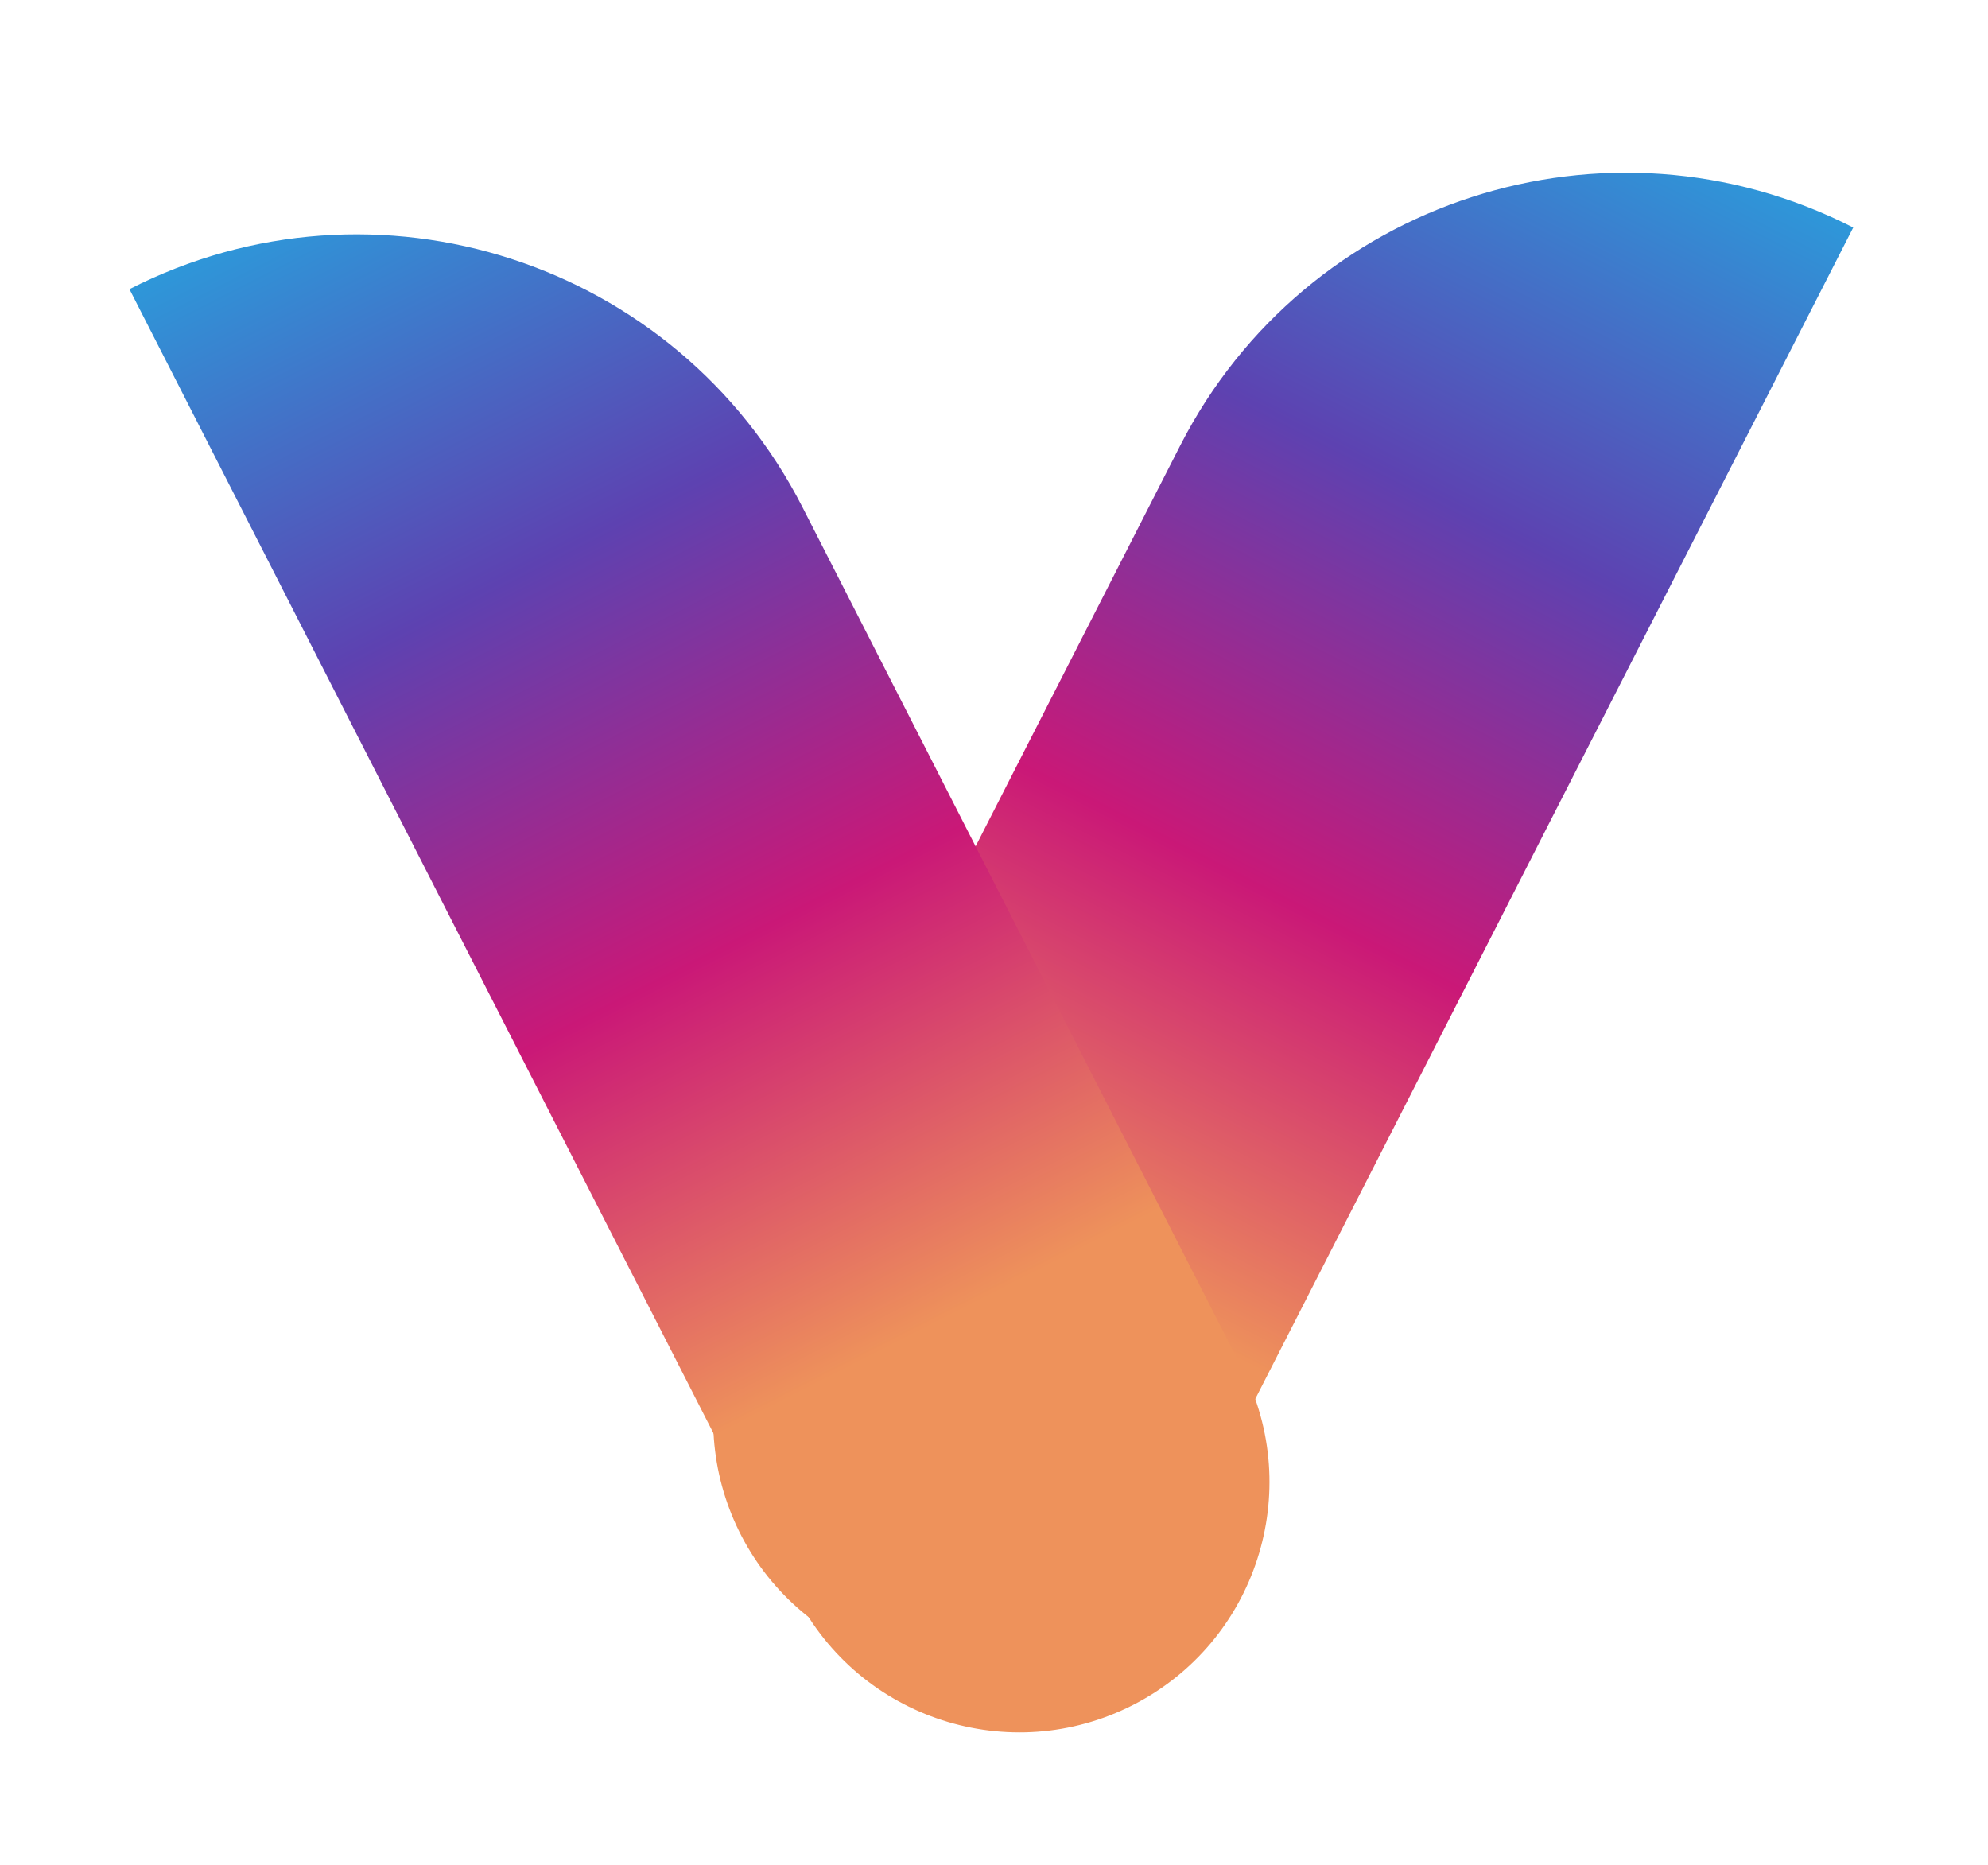
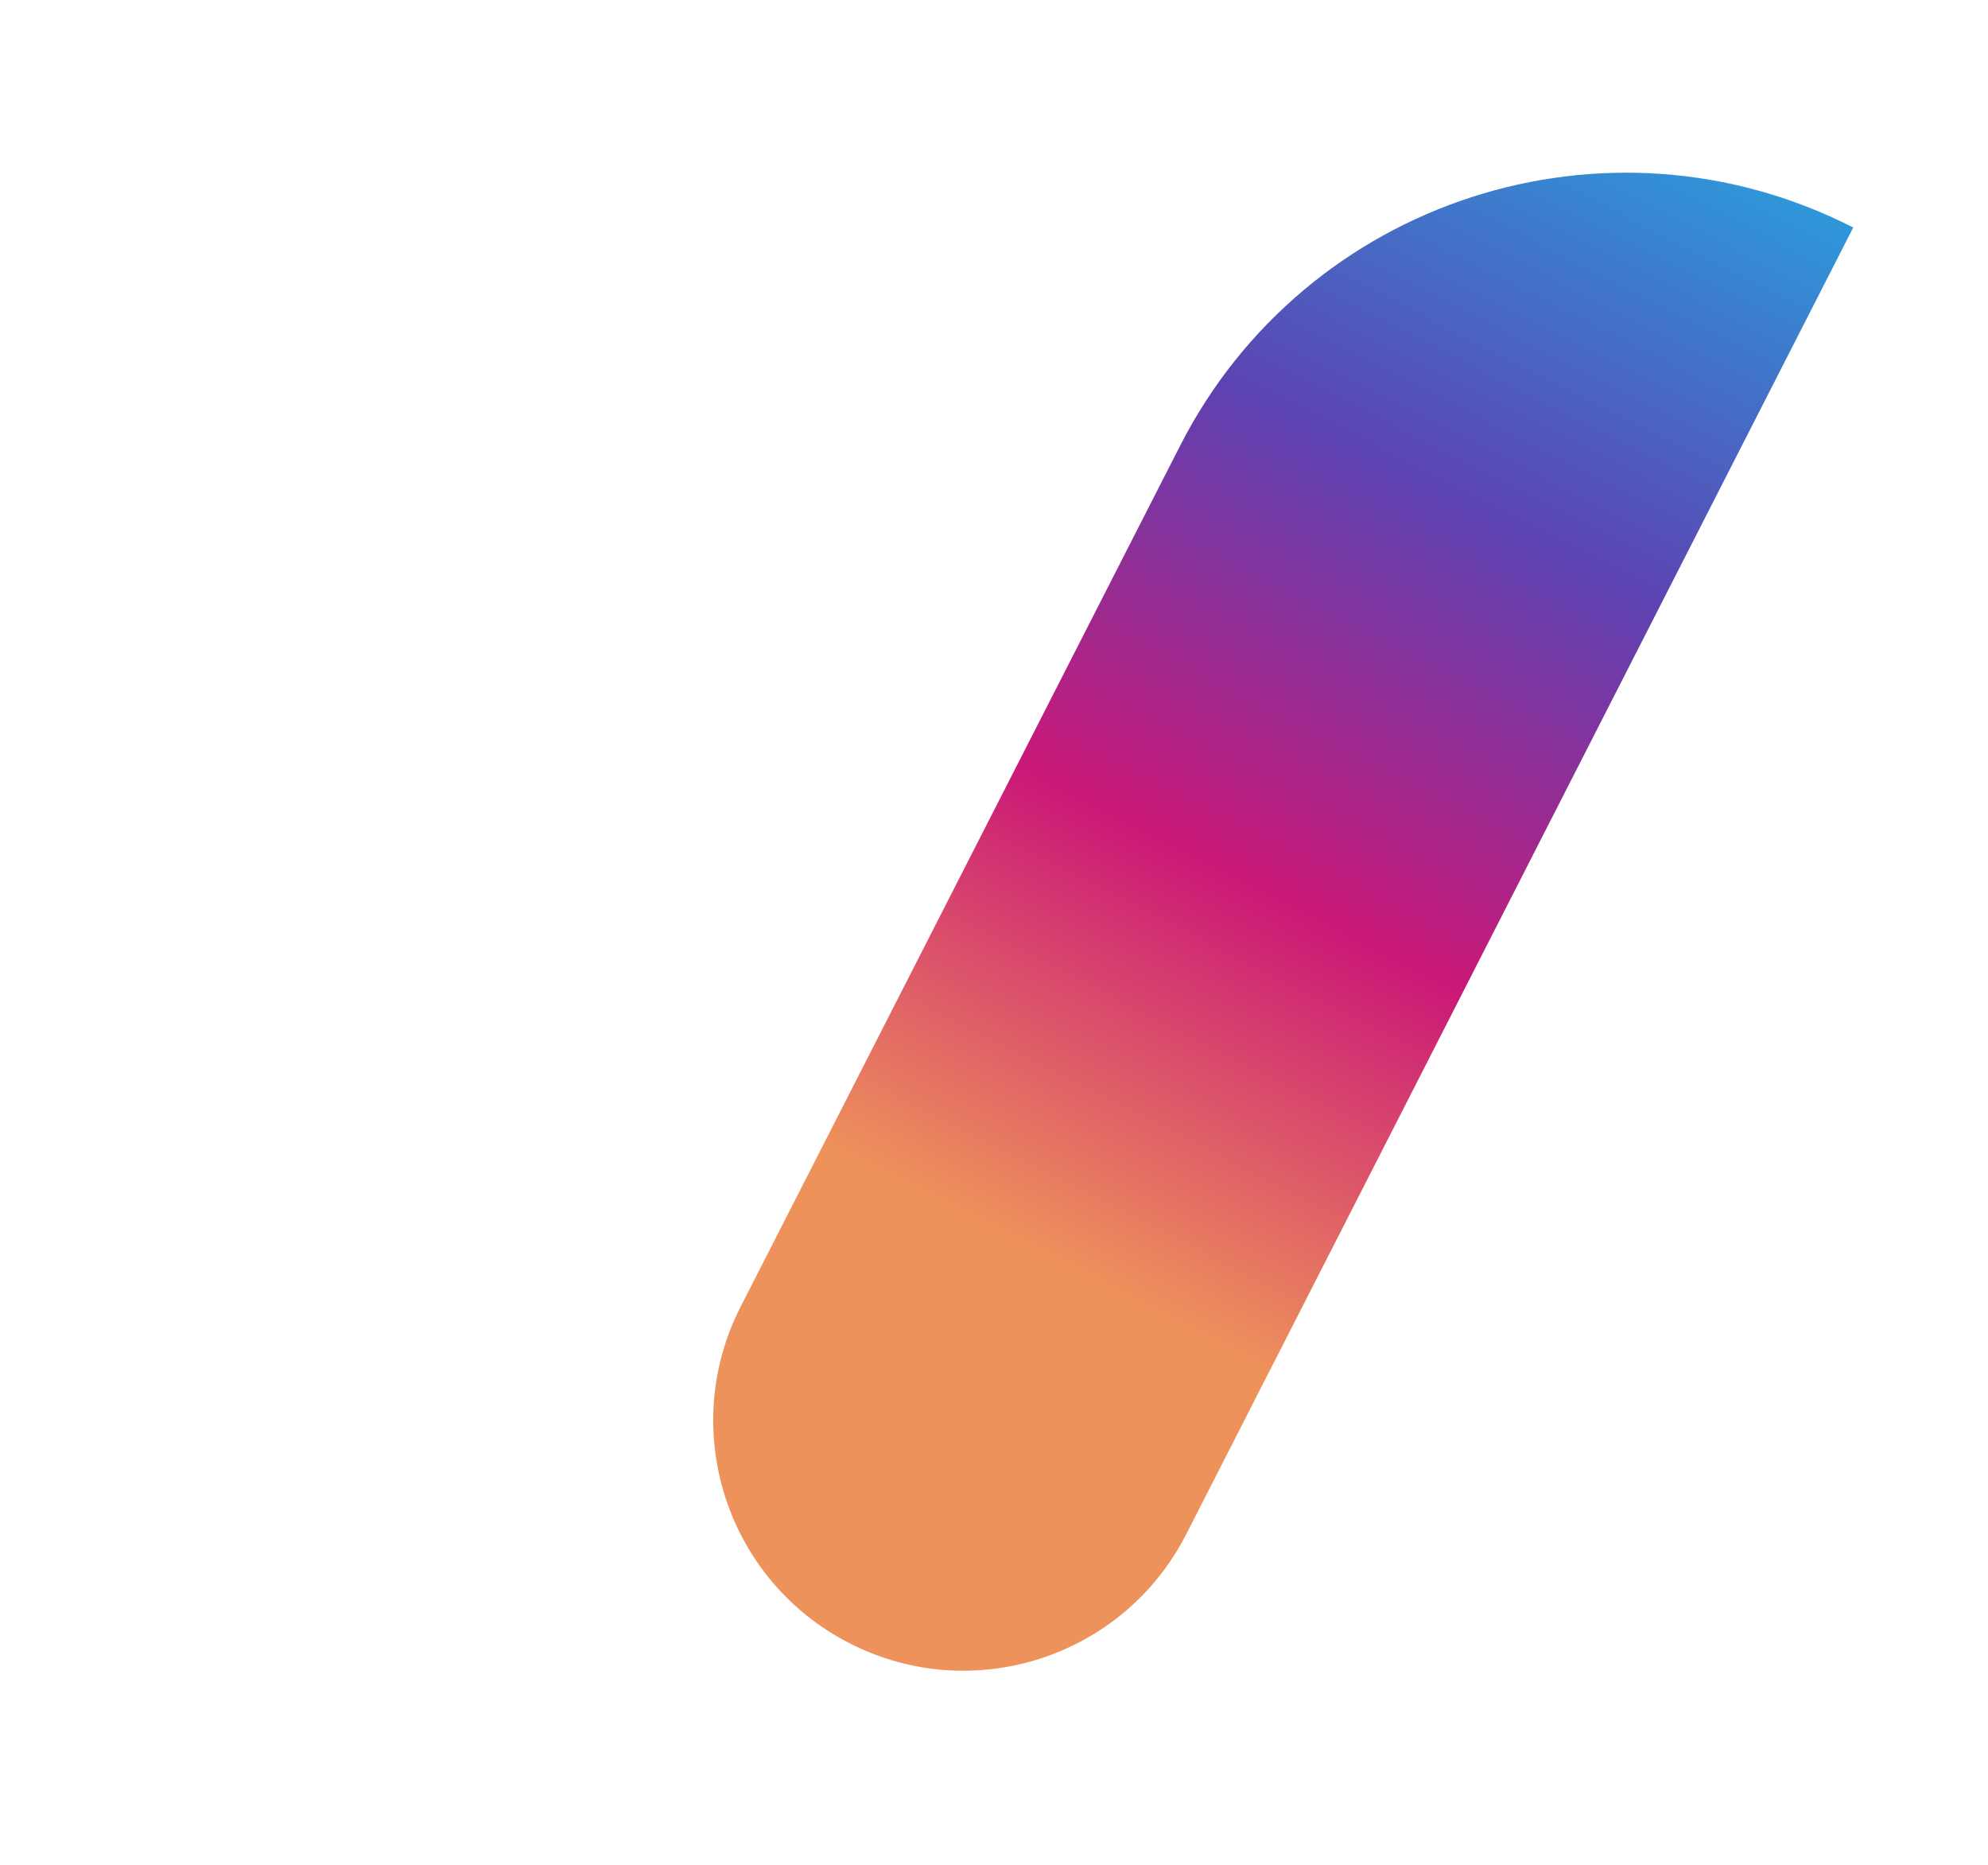
<svg xmlns="http://www.w3.org/2000/svg" width="129" height="121" viewBox="0 0 129 121" fill="none">
  <g filter="url(#filter0_d_19_342)">
-     <path d="M120.255 14.761C104.286 6.609 84.731 12.945 76.579 28.915L48.058 84.781C43.982 92.766 47.15 102.543 55.135 106.619V106.619C63.119 110.696 72.896 107.527 76.972 99.543L120.255 14.761V14.761Z" fill="url(#paint0_linear_19_342)" />
+     <path d="M120.255 14.761C104.286 6.609 84.731 12.945 76.579 28.915L48.058 84.781C43.982 92.766 47.15 102.543 55.135 106.619C63.119 110.696 72.896 107.527 76.972 99.543L120.255 14.761V14.761Z" fill="url(#paint0_linear_19_342)" />
  </g>
  <g filter="url(#filter1_d_19_342)">
-     <path d="M4.4 14.761C20.369 6.609 39.923 12.945 48.076 28.915L76.597 84.781C80.673 92.766 77.505 102.543 69.52 106.619V106.619C61.536 110.696 51.758 107.527 47.682 99.543L4.4 14.761V14.761Z" fill="url(#paint1_linear_19_342)" />
-   </g>
+     </g>
  <defs>
    <filter id="filter0_d_19_342" x="37.879" y="2.804" width="90.775" height="113.993" filterUnits="userSpaceOnUse" color-interpolation-filters="sRGB">
      <feFlood flood-opacity="0" result="BackgroundImageFix" />
      <feColorMatrix in="SourceAlpha" type="matrix" values="0 0 0 0 0 0 0 0 0 0 0 0 0 0 0 0 0 0 127 0" result="hardAlpha" />
      <feOffset />
      <feGaussianBlur stdDeviation="4.2" />
      <feComposite in2="hardAlpha" operator="out" />
      <feColorMatrix type="matrix" values="0 0 0 0 0 0 0 0 0 0 0 0 0 0 0 0 0 0 0.25 0" />
      <feBlend mode="normal" in2="BackgroundImageFix" result="effect1_dropShadow_19_342" />
      <feBlend mode="normal" in="SourceGraphic" in2="effect1_dropShadow_19_342" result="shape" />
    </filter>
    <filter id="filter1_d_19_342" x="2.47955e-05" y="6.804" width="90.775" height="113.993" filterUnits="userSpaceOnUse" color-interpolation-filters="sRGB">
      <feFlood flood-opacity="0" result="BackgroundImageFix" />
      <feColorMatrix in="SourceAlpha" type="matrix" values="0 0 0 0 0 0 0 0 0 0 0 0 0 0 0 0 0 0 127 0" result="hardAlpha" />
      <feOffset dx="4" dy="4" />
      <feGaussianBlur stdDeviation="4.2" />
      <feComposite in2="hardAlpha" operator="out" />
      <feColorMatrix type="matrix" values="0 0 0 0 0 0 0 0 0 0 0 0 0 0 0 0 0 0 0.25 0" />
      <feBlend mode="normal" in2="BackgroundImageFix" result="effect1_dropShadow_19_342" />
      <feBlend mode="normal" in="SourceGraphic" in2="effect1_dropShadow_19_342" result="shape" />
    </filter>
    <linearGradient id="paint0_linear_19_342" x1="55.135" y1="106.619" x2="105.797" y2="7.381" gradientUnits="userSpaceOnUse">
      <stop offset="0.25" stop-color="#EE925B" />
      <stop offset="0.5" stop-color="#CA1877" />
      <stop offset="0.75" stop-color="#5D42B1" />
      <stop offset="1" stop-color="#2E97D9" />
    </linearGradient>
    <linearGradient id="paint1_linear_19_342" x1="18.857" y1="7.381" x2="69.52" y2="106.619" gradientUnits="userSpaceOnUse">
      <stop stop-color="#2E97D9" />
      <stop offset="0.25" stop-color="#5D42B1" />
      <stop offset="0.5" stop-color="#CA1877" />
      <stop offset="0.75" stop-color="#EE925B" />
    </linearGradient>
  </defs>
</svg>